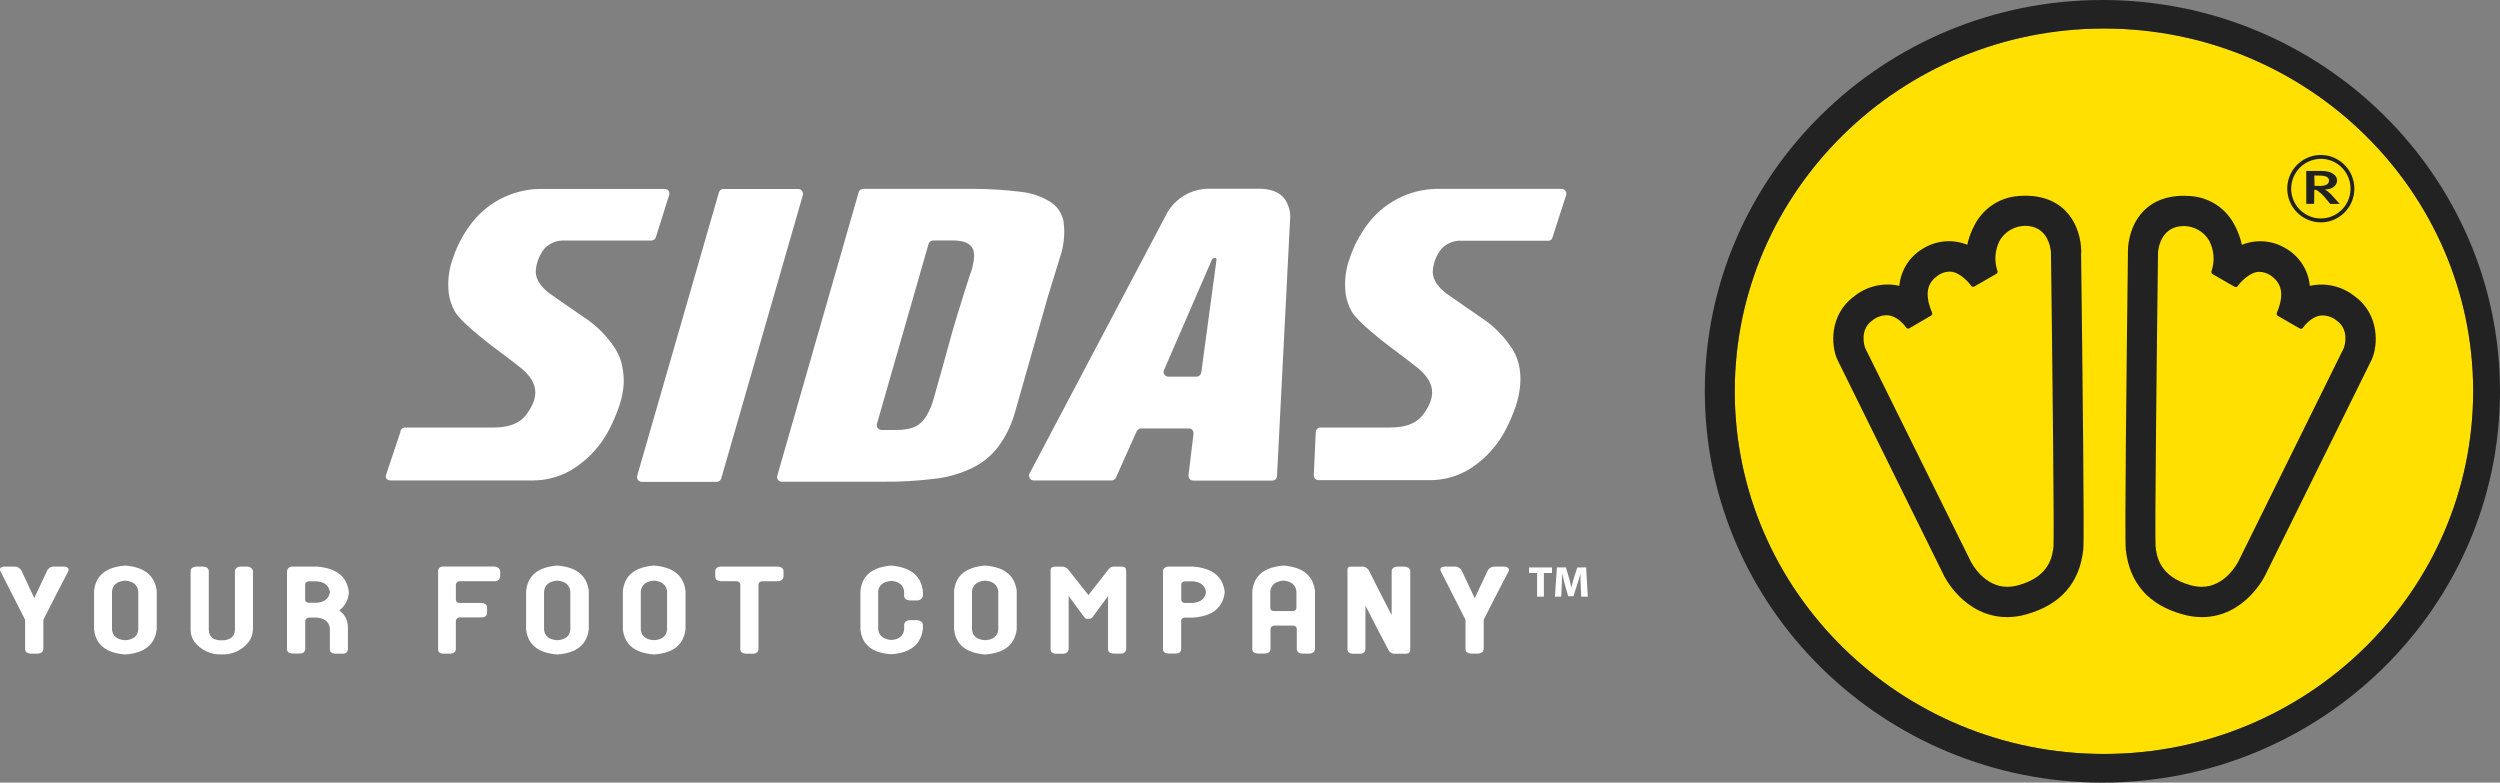
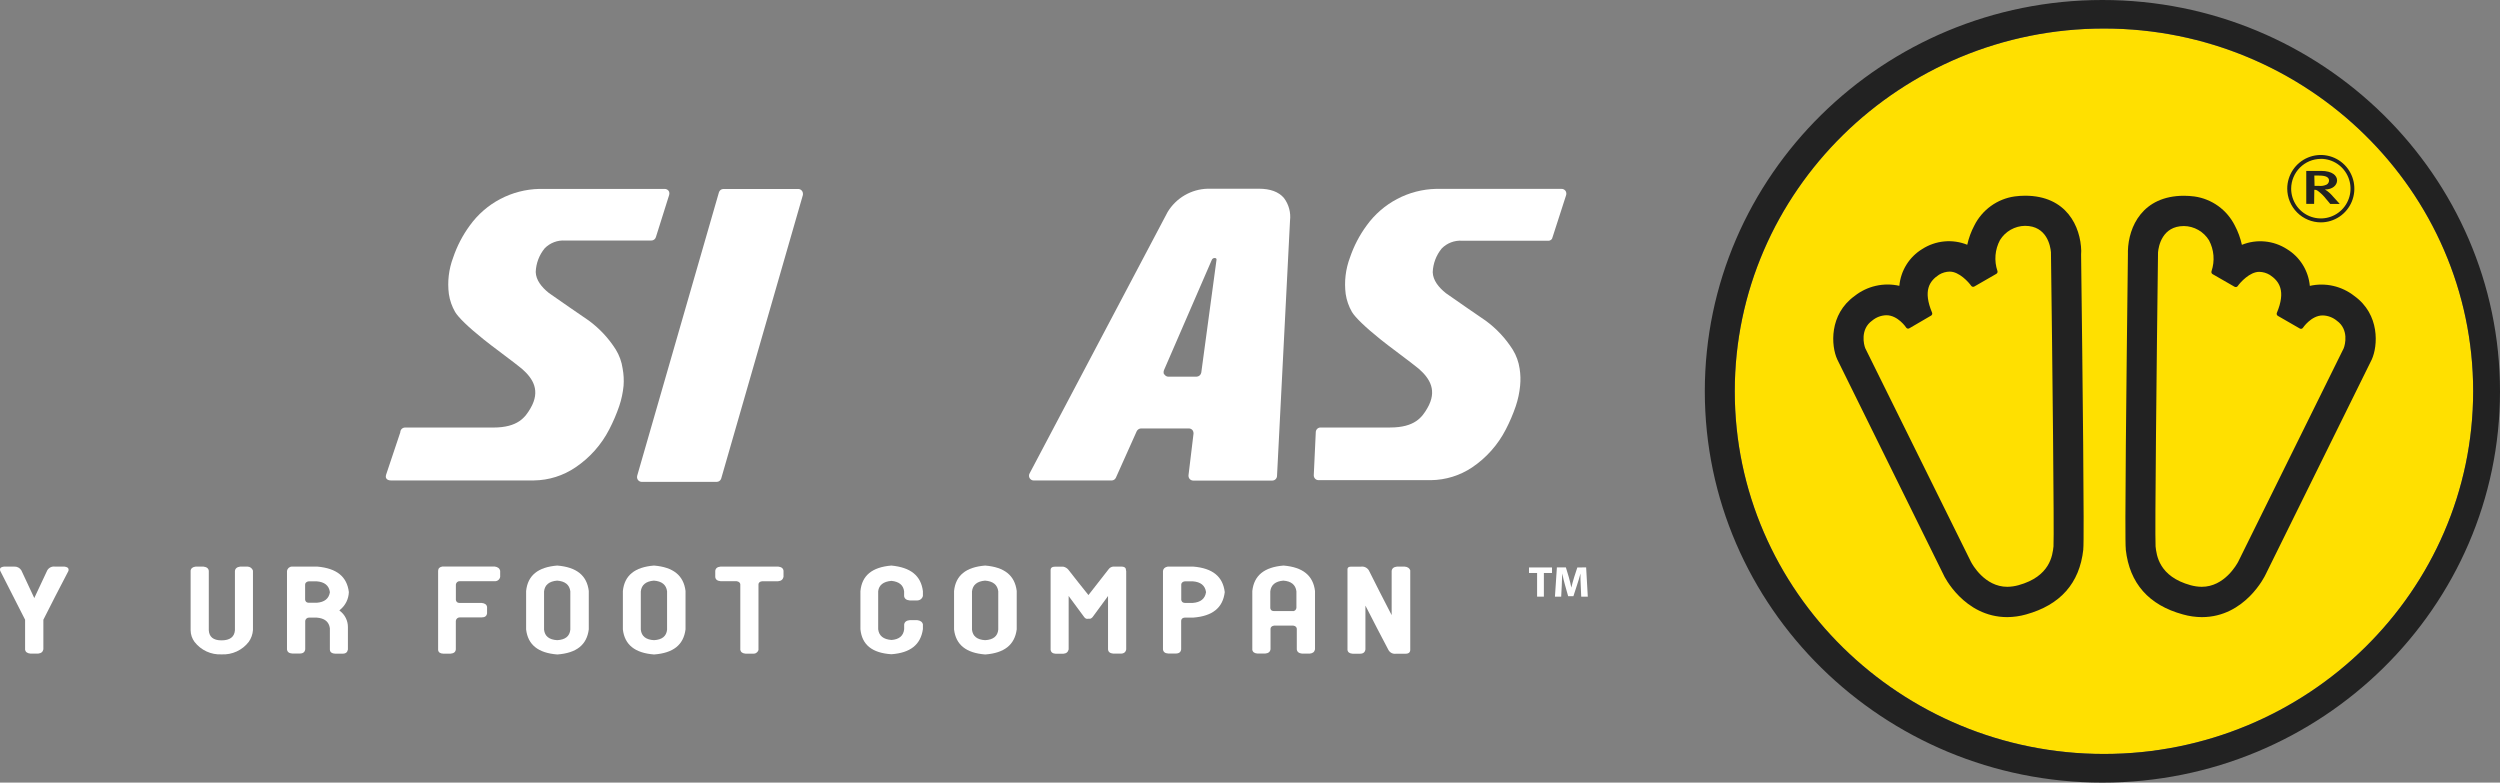
<svg xmlns="http://www.w3.org/2000/svg" fill="none" viewBox="0 0 230 72" height="72" width="230">
  <rect x="0" y="0" width="230" height="72" fill="#808080" stroke="none" />
  <g id="Calque 2">
    <g id="Calque 13">
      <path fill="#FFE000" d="M193.565 69.364C174.84 69.364 159.598 54.397 159.598 36.002C159.598 17.608 174.848 2.624 193.565 2.624C212.281 2.624 227.531 17.59 227.531 35.989C227.531 54.388 212.285 69.364 193.565 69.364Z" id="Vector" />
    </g>
    <g id="Calque 9">
      <path fill="white" d="M140.669 52.714H141.413V54.891H142.036V52.714H142.785V52.206H140.669V52.714Z" id="Vector_2" />
      <path fill="white" d="M145.115 52.206L144.823 53.102C144.732 53.404 144.632 53.758 144.562 54.06C144.501 53.745 144.418 53.413 144.331 53.102L144.061 52.202H143.234L143.055 54.891H143.63L143.682 53.867C143.682 53.535 143.717 53.12 143.73 52.757C143.795 53.115 143.887 53.492 143.978 53.811L144.27 54.851H144.753L145.093 53.802C145.202 53.487 145.315 53.102 145.402 52.761C145.402 53.155 145.402 53.54 145.428 53.867L145.472 54.891H146.077L145.925 52.202L145.115 52.206Z" id="Vector_3" />
      <path fill="white" d="M5.928 52.127H5.057C4.919 52.108 4.778 52.13 4.653 52.19C4.527 52.251 4.422 52.348 4.351 52.468C3.964 53.273 3.58 54.09 3.215 54.89L3.154 55.026L3.093 54.89C2.721 54.095 2.344 53.287 1.961 52.468C1.892 52.357 1.795 52.266 1.679 52.206C1.563 52.146 1.433 52.119 1.303 52.127H0.371C0.184 52.153 0.062 52.206 0.018 52.289C0.001 52.339 -0.004 52.392 0.003 52.444C0.009 52.497 0.028 52.547 0.058 52.59C0.807 54.047 1.564 55.538 2.309 57.015V57.046V59.787C2.352 59.989 2.518 60.107 2.81 60.133H3.506C3.803 60.098 3.942 59.971 3.99 59.735V57.015C4.726 55.551 5.488 54.068 6.254 52.608C6.283 52.566 6.301 52.519 6.308 52.468C6.315 52.418 6.31 52.367 6.293 52.319C6.259 52.215 6.132 52.158 5.928 52.127Z" id="Vector_4" />
      <path fill="white" d="M22.78 52.127H22.096C21.8 52.166 21.639 52.297 21.613 52.534C21.613 54.322 21.613 56.158 21.613 57.986C21.565 58.602 21.147 58.913 20.376 58.913C19.605 58.913 19.24 58.576 19.209 57.977C19.209 56.145 19.209 54.309 19.209 52.525C19.188 52.297 19.026 52.166 18.721 52.127H18.007C17.733 52.158 17.572 52.28 17.537 52.494V57.977C17.539 58.367 17.666 58.745 17.898 59.057C18.192 59.435 18.571 59.736 19.005 59.936C19.438 60.135 19.913 60.227 20.389 60.203C20.867 60.227 21.343 60.134 21.777 59.934C22.211 59.734 22.591 59.432 22.884 59.053C23.11 58.734 23.244 58.359 23.272 57.968V52.494C23.237 52.39 23.171 52.299 23.083 52.234C22.995 52.168 22.89 52.131 22.78 52.127Z" id="Vector_5" />
      <path fill="white" d="M45.498 52.118H40.708C40.447 52.162 40.316 52.289 40.307 52.507V59.805C40.338 60.015 40.49 60.124 40.778 60.137H41.453C41.758 60.111 41.914 59.98 41.936 59.744V57.12C41.945 57.032 41.986 56.95 42.053 56.891C42.119 56.831 42.205 56.8 42.293 56.801H44.314C44.618 56.801 44.775 56.674 44.81 56.425V55.848C44.78 55.629 44.618 55.502 44.322 55.472H42.302C42.032 55.472 41.953 55.31 41.94 55.183V53.78C41.948 53.691 41.99 53.61 42.056 53.552C42.123 53.494 42.209 53.464 42.297 53.469H45.494C45.616 53.482 45.738 53.447 45.835 53.373C45.932 53.298 45.997 53.188 46.016 53.067V52.512C45.968 52.293 45.799 52.157 45.498 52.118Z" id="Vector_6" />
      <path fill="white" d="M71.6 52.127H66.287C65.987 52.158 65.83 52.289 65.804 52.52V53.08C65.826 53.312 65.987 53.443 66.292 53.469H67.759C68.02 53.504 68.094 53.644 68.108 53.758V59.792C68.151 59.997 68.312 60.115 68.595 60.137H69.331C69.394 60.137 69.456 60.125 69.514 60.102C69.525 60.091 69.538 60.082 69.553 60.076C69.611 60.047 69.662 60.005 69.701 59.953C69.732 59.908 69.759 59.86 69.78 59.809V54.519C69.78 54.269 69.78 54.016 69.78 53.767C69.78 53.648 69.854 53.504 70.119 53.474H71.587C71.879 53.447 72.022 53.316 72.083 53.076V52.52C72.066 52.293 71.9 52.162 71.6 52.127Z" id="Vector_7" />
      <path fill="white" d="M82.007 53.439C82.726 53.509 83.114 53.837 83.179 54.414V54.851C83.218 55.083 83.388 55.214 83.693 55.24H84.398C84.517 55.237 84.632 55.195 84.724 55.12C84.816 55.045 84.881 54.941 84.908 54.825V54.388C84.725 52.953 83.775 52.201 82.007 52.031C80.226 52.179 79.29 52.953 79.159 54.392V57.89C79.299 59.319 80.235 60.076 82.012 60.19C83.754 60.059 84.703 59.315 84.908 57.877V57.439C84.855 57.216 84.677 57.085 84.368 57.05H83.719C83.401 57.077 83.222 57.208 83.183 57.448V57.885C83.118 58.493 82.726 58.825 82.02 58.878C81.272 58.825 80.862 58.493 80.793 57.89V54.392C80.858 53.832 81.267 53.504 82.007 53.439Z" id="Vector_8" />
      <path fill="white" d="M103.589 52.437C103.589 52.302 103.524 52.136 103.188 52.127H102.4C102.241 52.148 102.097 52.231 102 52.359L100.188 54.68L100.136 54.746L100.084 54.68C99.487 53.937 98.882 53.176 98.285 52.407C98.168 52.267 98.006 52.172 97.828 52.136H97.493H97.057C96.7 52.136 96.656 52.324 96.656 52.446V59.8C96.696 60.015 96.852 60.133 97.14 60.146H97.819C98.111 60.12 98.255 59.989 98.316 59.748V54.829L98.438 55C98.873 55.59 99.308 56.189 99.744 56.77C99.79 56.842 99.859 56.896 99.94 56.923C100 56.937 100.062 56.937 100.123 56.923H100.188H100.306C100.385 56.895 100.455 56.847 100.51 56.783C100.946 56.202 101.381 55.599 101.817 55.004L101.939 54.829V59.744C101.96 59.98 102.117 60.106 102.426 60.133H103.114C103.41 60.133 103.572 59.984 103.611 59.744V52.52C103.601 52.509 103.594 52.496 103.59 52.481C103.586 52.467 103.586 52.452 103.589 52.437Z" id="Vector_9" />
      <path fill="white" d="M129.22 52.127H128.528C128.228 52.158 128.062 52.289 128.032 52.525V56.591L127.905 56.346C127.23 55.035 126.568 53.754 125.933 52.472C125.858 52.35 125.75 52.253 125.62 52.192C125.491 52.132 125.347 52.11 125.205 52.132H124.282C124.021 52.132 123.977 52.258 123.969 52.363V59.796C123.999 60.006 124.152 60.12 124.443 60.142H125.123C125.428 60.142 125.584 59.997 125.619 59.744V55.717L125.75 55.97C126.39 57.221 127.056 58.511 127.736 59.796C127.802 59.92 127.906 60.019 128.031 60.081C128.157 60.143 128.299 60.164 128.437 60.142H129.308C129.669 60.142 129.717 59.962 129.743 59.827V59.774C129.743 59.123 129.743 58.463 129.743 57.824V52.468C129.669 52.267 129.503 52.149 129.22 52.127Z" id="Vector_10" />
-       <path fill="white" d="M138.417 52.128H137.547C137.412 52.116 137.276 52.144 137.157 52.207C137.037 52.271 136.938 52.368 136.872 52.486C136.484 53.291 136.101 54.108 135.735 54.908L135.674 55.044L135.613 54.908C135.239 54.104 134.858 53.295 134.472 52.482C134.404 52.365 134.304 52.271 134.185 52.208C134.066 52.146 133.931 52.118 133.797 52.128H132.887C132.7 52.154 132.578 52.206 132.534 52.289C132.517 52.339 132.512 52.392 132.519 52.445C132.525 52.497 132.544 52.547 132.574 52.591C133.323 54.047 134.08 55.538 134.825 57.016V57.047V59.788C134.868 59.989 135.034 60.107 135.326 60.133H136.014C136.31 60.098 136.449 59.972 136.501 59.736V57.016C137.237 55.551 137.999 54.069 138.766 52.608C138.794 52.567 138.813 52.519 138.82 52.469C138.826 52.419 138.821 52.368 138.805 52.32C138.748 52.215 138.622 52.158 138.417 52.128Z" id="Vector_11" />
      <path fill="white" d="M118.086 52.031C116.313 52.175 115.368 52.94 115.212 54.374V59.783C115.251 59.993 115.408 60.107 115.699 60.128H116.392C116.692 60.102 116.858 59.971 116.888 59.722V57.85C116.888 57.728 116.975 57.588 117.228 57.553H118.97C119.222 57.588 119.292 57.728 119.305 57.842V59.735C119.327 59.967 119.488 60.102 119.793 60.133H120.494C120.781 60.106 120.929 59.98 120.981 59.744V54.374C120.807 52.945 119.862 52.179 118.086 52.031ZM118.957 56.219H117.215C116.927 56.219 116.871 56.036 116.866 55.927V54.409C116.932 53.81 117.337 53.478 118.068 53.417C118.791 53.469 119.196 53.802 119.27 54.401V55.922C119.263 56 119.23 56.074 119.175 56.13C119.12 56.185 119.047 56.22 118.97 56.228L118.957 56.219Z" id="Vector_12" />
      <path fill="white" d="M109.781 52.127H107.43C107.169 52.179 107.025 52.306 106.994 52.52V59.748C107.025 59.984 107.182 60.106 107.478 60.124H108.17C108.479 60.124 108.636 59.989 108.667 59.739V57.116C108.667 56.98 108.758 56.827 109.028 56.819H109.781C111.554 56.683 112.503 55.918 112.677 54.475C112.507 53.041 111.558 52.271 109.781 52.127ZM110.953 54.484C110.866 55.083 110.456 55.415 109.738 55.468H109.037C108.767 55.468 108.688 55.306 108.675 55.179V53.78C108.675 53.653 108.767 53.504 109.032 53.482H109.733C110.461 53.535 110.87 53.867 110.953 54.466V54.484Z" id="Vector_13" />
      <path fill="white" d="M90.634 52.031C88.862 52.175 87.921 52.94 87.773 54.374V57.912C87.939 59.319 88.879 60.076 90.643 60.212C92.385 60.08 93.351 59.337 93.538 57.903V54.366C93.36 52.94 92.411 52.175 90.634 52.031ZM90.634 58.895C89.894 58.856 89.489 58.532 89.423 57.929V54.409C89.489 53.81 89.894 53.478 90.625 53.417C91.357 53.469 91.766 53.802 91.84 54.401V57.925C91.784 58.532 91.374 58.856 90.643 58.895H90.634Z" id="Vector_14" />
      <path fill="white" d="M32.095 54.471C31.92 53.041 30.971 52.284 29.194 52.127H26.838C26.731 52.133 26.63 52.176 26.55 52.248C26.471 52.321 26.419 52.418 26.403 52.525V59.748C26.434 59.984 26.59 60.106 26.891 60.124H27.583C27.888 60.124 28.045 59.989 28.08 59.739V57.116C28.092 57.031 28.136 56.954 28.202 56.899C28.268 56.844 28.351 56.815 28.437 56.819H29.129C29.856 56.871 30.266 57.199 30.348 57.794V59.761C30.348 59.91 30.431 60.12 30.845 60.137H31.524C31.825 60.137 31.96 60.002 32.008 59.752V57.693C32.009 57.406 31.945 57.123 31.818 56.866C31.692 56.608 31.508 56.384 31.28 56.211L31.219 56.158L31.28 56.106C31.526 55.908 31.725 55.66 31.866 55.378C32.006 55.096 32.084 54.786 32.095 54.471ZM30.353 54.471C30.266 55.07 29.856 55.402 29.138 55.454H28.432C28.158 55.454 28.084 55.293 28.071 55.166V53.78C28.071 53.653 28.162 53.504 28.428 53.482H29.129C29.856 53.535 30.266 53.867 30.348 54.466L30.353 54.471Z" id="Vector_15" />
-       <path fill="white" d="M11.514 52.031C9.742 52.175 8.802 52.94 8.653 54.374V57.912C8.819 59.319 9.76 60.076 11.523 60.212C13.287 60.08 14.236 59.337 14.419 57.903V54.366C14.236 52.94 13.287 52.175 11.514 52.031ZM11.514 58.895C10.774 58.856 10.369 58.532 10.304 57.929V54.409C10.369 53.81 10.774 53.478 11.506 53.417C12.237 53.469 12.647 53.802 12.721 54.401V57.925C12.664 58.532 12.255 58.856 11.523 58.895H11.514Z" id="Vector_16" />
      <path fill="white" d="M51.264 52.031C49.491 52.175 48.551 52.94 48.403 54.374V57.912C48.568 59.319 49.509 60.076 51.273 60.212C53.036 60.08 53.985 59.337 54.168 57.903V54.366C53.994 52.94 53.041 52.175 51.264 52.031ZM51.264 58.895C50.523 58.856 50.118 58.532 50.053 57.929V54.409C50.118 53.81 50.523 53.478 51.255 53.417C51.987 53.469 52.396 53.802 52.47 54.401V57.925C52.413 58.532 52.004 58.856 51.273 58.895H51.264Z" id="Vector_17" />
      <path fill="white" d="M60.165 52.031C58.392 52.175 57.452 52.94 57.304 54.374V57.912C57.469 59.319 58.41 60.076 60.173 60.212C61.937 60.08 62.886 59.337 63.069 57.903V54.366C62.891 52.94 61.941 52.175 60.165 52.031ZM60.165 58.895C59.424 58.856 59.019 58.532 58.954 57.929V54.409C59.019 53.81 59.424 53.478 60.156 53.417C60.888 53.469 61.297 53.802 61.371 54.401V57.925C61.314 58.532 60.905 58.856 60.173 58.895H60.165Z" id="Vector_18" />
      <path fill="white" d="M57.282 33.904C57.194 33.283 56.978 32.688 56.65 32.154C55.99 31.11 55.139 30.201 54.142 29.474C54.142 29.474 50.732 27.139 50.493 26.951C49.827 26.418 49.308 25.771 49.287 25.023C49.316 24.222 49.608 23.453 50.118 22.837C50.36 22.593 50.651 22.403 50.972 22.281C51.292 22.159 51.636 22.107 51.978 22.129H59.908C60.005 22.133 60.1 22.104 60.179 22.047C60.258 21.989 60.316 21.908 60.343 21.814L61.562 17.94C61.591 17.844 61.591 17.742 61.562 17.647C61.527 17.562 61.466 17.491 61.388 17.443C61.309 17.395 61.218 17.373 61.127 17.38C59.385 17.38 50.841 17.38 49.613 17.38C48.362 17.408 47.135 17.726 46.026 18.309C44.918 18.892 43.959 19.725 43.225 20.743C42.566 21.64 42.049 22.634 41.692 23.69C41.286 24.761 41.15 25.916 41.296 27.052C41.383 27.636 41.579 28.198 41.875 28.709C42.171 29.199 43.055 30.073 44.488 31.219C45.006 31.656 47.397 33.405 48.028 33.938C49.056 34.843 49.735 35.95 48.812 37.55C48.333 38.376 47.667 39.334 45.38 39.334H37.264C37.148 39.334 37.037 39.38 36.956 39.462C36.874 39.544 36.828 39.655 36.828 39.771L35.522 43.671C35.361 44.218 35.957 44.2 35.957 44.2H49.13C50.491 44.182 51.817 43.764 52.944 42.998C54.259 42.115 55.329 40.912 56.054 39.5C56.413 38.807 56.72 38.088 56.973 37.349C57.175 36.747 57.307 36.123 57.369 35.491C57.409 34.96 57.379 34.426 57.282 33.904Z" id="Vector_19" />
      <path fill="white" d="M144.074 17.643C144.039 17.558 143.977 17.486 143.899 17.439C143.821 17.391 143.73 17.369 143.639 17.376C141.897 17.376 133.353 17.376 132.125 17.376C130.874 17.403 129.646 17.721 128.538 18.305C127.43 18.888 126.471 19.721 125.737 20.738C125.076 21.635 124.558 22.629 124.2 23.685C123.794 24.756 123.658 25.911 123.803 27.047C123.89 27.632 124.087 28.194 124.382 28.705C124.679 29.194 125.567 30.069 126.995 31.214C127.513 31.652 129.904 33.401 130.536 33.934C131.563 34.839 132.243 35.945 131.319 37.546C130.84 38.372 130.174 39.33 127.888 39.33H121.487C121.371 39.33 121.26 39.376 121.179 39.458C121.097 39.54 121.051 39.651 121.051 39.767L120.868 43.702C120.863 43.762 120.871 43.823 120.891 43.88C120.911 43.937 120.942 43.99 120.983 44.034C121.024 44.078 121.073 44.114 121.129 44.138C121.184 44.162 121.243 44.174 121.304 44.174H131.659C133 44.157 134.308 43.752 135.426 43.007C136.741 42.124 137.811 40.92 138.535 39.509C138.895 38.816 139.202 38.097 139.454 37.358C139.656 36.755 139.789 36.132 139.85 35.499C139.904 34.974 139.889 34.443 139.807 33.921C139.718 33.3 139.503 32.705 139.175 32.172C138.515 31.127 137.664 30.218 136.667 29.492C136.667 29.492 133.257 27.157 133.018 26.969C132.351 26.435 131.833 25.788 131.811 25.041C131.841 24.24 132.134 23.471 132.643 22.854C132.885 22.61 133.176 22.42 133.497 22.298C133.817 22.176 134.16 22.124 134.503 22.146H142.432H142.511C142.57 22.135 142.625 22.112 142.675 22.078C142.724 22.044 142.766 22 142.798 21.949V21.914C142.81 21.892 142.82 21.868 142.829 21.844L144.092 17.927C144.113 17.832 144.107 17.734 144.074 17.643Z" id="Vector_20" />
      <path fill="white" d="M58.623 43.776C58.605 43.841 58.602 43.908 58.614 43.974C58.626 44.039 58.653 44.101 58.692 44.155C58.732 44.208 58.783 44.252 58.842 44.283C58.901 44.313 58.966 44.33 59.032 44.332H65.939C66.029 44.331 66.117 44.302 66.191 44.249C66.264 44.196 66.319 44.121 66.348 44.034L73.869 17.927C73.873 17.892 73.873 17.857 73.869 17.822C73.869 17.706 73.823 17.595 73.741 17.513C73.659 17.431 73.549 17.385 73.433 17.385H66.553C66.459 17.386 66.368 17.418 66.293 17.475C66.219 17.533 66.165 17.613 66.139 17.704L58.619 43.776H58.623Z" id="Vector_21" />
      <path fill="white" d="M109.703 39.565C109.776 39.662 109.812 39.781 109.803 39.902L109.342 43.723C109.34 43.741 109.34 43.758 109.342 43.776C109.342 43.892 109.387 44.003 109.469 44.085C109.551 44.167 109.662 44.213 109.777 44.213H117.049C117.16 44.213 117.266 44.172 117.347 44.096C117.428 44.02 117.477 43.917 117.485 43.806L118.682 20.296C118.772 19.552 118.569 18.802 118.116 18.206C117.633 17.646 116.862 17.362 115.817 17.362H111.105C110.362 17.382 109.635 17.588 108.991 17.962C108.348 18.337 107.808 18.867 107.421 19.505L94.71 43.579C94.678 43.645 94.664 43.718 94.668 43.792C94.672 43.865 94.695 43.936 94.733 43.998C94.772 44.06 94.826 44.112 94.889 44.148C94.953 44.184 95.025 44.203 95.097 44.204H102.27C102.35 44.204 102.43 44.181 102.498 44.137C102.566 44.094 102.622 44.032 102.657 43.959L104.573 39.683C104.608 39.608 104.664 39.543 104.733 39.496C104.802 39.449 104.882 39.421 104.965 39.417H109.372C109.435 39.416 109.497 39.429 109.554 39.455C109.611 39.48 109.662 39.518 109.703 39.565ZM107.09 34.437C107.064 34.375 107.05 34.309 107.05 34.242C107.05 34.175 107.064 34.109 107.09 34.047L111.475 23.934C111.493 23.876 111.53 23.825 111.579 23.789C111.629 23.754 111.689 23.735 111.75 23.737C111.972 23.737 111.915 23.93 111.915 23.93L110.517 34.279C110.498 34.382 110.445 34.476 110.366 34.544C110.286 34.613 110.186 34.652 110.082 34.655H107.469C107.398 34.65 107.328 34.628 107.268 34.59C107.207 34.551 107.156 34.499 107.121 34.437H107.09Z" id="Vector_22" />
-       <path fill="white" d="M91.836 41.1C92.53 40.164 93.049 39.107 93.364 37.983L96.413 27.266L97.558 23.55C97.883 22.557 97.986 21.504 97.858 20.467C97.805 20.101 97.677 19.749 97.483 19.434C97.289 19.119 97.033 18.847 96.731 18.635C95.905 18.103 94.97 17.768 93.996 17.656C92.561 17.475 91.117 17.382 89.672 17.376H79.434C79.338 17.372 79.243 17.399 79.164 17.454C79.085 17.51 79.027 17.59 78.998 17.682L71.522 43.724C71.502 43.774 71.491 43.827 71.491 43.881C71.491 43.997 71.537 44.108 71.618 44.191C71.7 44.273 71.811 44.319 71.926 44.319H81.071C82.764 44.339 84.456 44.243 86.136 44.03C87.3 43.884 88.433 43.545 89.489 43.029C90.41 42.578 91.214 41.918 91.836 41.1ZM87.638 30.436C87.246 31.897 86.075 36.068 85.896 36.684C85.754 37.23 85.535 37.752 85.247 38.237C85.138 38.415 85.012 38.583 84.873 38.739C84.437 39.229 83.828 39.553 82.421 39.557H81.115C81.045 39.56 80.976 39.546 80.913 39.517C80.85 39.487 80.794 39.443 80.752 39.388C80.709 39.333 80.68 39.268 80.668 39.199C80.655 39.131 80.659 39.06 80.679 38.993L85.43 22.435C85.457 22.341 85.515 22.259 85.594 22.202C85.673 22.145 85.769 22.116 85.866 22.12H87.486C88.291 22.12 89.11 22.186 89.497 22.876C89.676 23.344 89.654 23.825 89.428 24.73C89.384 24.77 88.06 28.936 87.638 30.445V30.436Z" id="Vector_23" />
      <path fill="#222222" d="M212.917 17.463C213.022 17.453 213.127 17.481 213.213 17.542C213.506 17.753 213.767 18.004 213.988 18.29L214.384 18.762H215.255L214.598 18.036C214.398 17.797 214.159 17.593 213.892 17.433C214.602 17.433 215.011 17.035 215.011 16.598C215.011 16.16 214.576 15.723 213.544 15.723H212.176V18.758H212.899L212.917 17.463ZM212.917 16.152H213.352C214.014 16.152 214.271 16.322 214.271 16.615C214.269 16.689 214.248 16.761 214.211 16.824C214.173 16.887 214.121 16.941 214.058 16.978C213.831 17.089 213.576 17.131 213.326 17.1H212.938L212.917 16.152Z" id="Vector_24" />
      <path fill="#222222" d="M213.522 20.458C214.132 20.457 214.728 20.273 215.234 19.932C215.741 19.59 216.135 19.106 216.368 18.54C216.6 17.973 216.66 17.35 216.541 16.75C216.421 16.149 216.127 15.598 215.695 15.165C215.263 14.732 214.713 14.437 214.115 14.318C213.517 14.198 212.897 14.26 212.333 14.494C211.769 14.728 211.287 15.125 210.948 15.634C210.608 16.143 210.427 16.741 210.426 17.354C210.427 18.178 210.754 18.967 211.334 19.549C211.915 20.131 212.702 20.458 213.522 20.458ZM213.522 14.613C214.062 14.613 214.589 14.775 215.038 15.077C215.486 15.378 215.835 15.807 216.041 16.308C216.247 16.809 216.301 17.36 216.195 17.891C216.089 18.423 215.829 18.911 215.447 19.294C215.065 19.677 214.578 19.938 214.049 20.043C213.519 20.148 212.97 20.094 212.472 19.886C211.973 19.679 211.547 19.327 211.247 18.877C210.947 18.426 210.787 17.896 210.787 17.354C210.791 16.628 211.08 15.932 211.593 15.419C212.105 14.906 212.799 14.618 213.522 14.617V14.613Z" id="Vector_25" />
      <path fill="#222222" d="M193.421 0C173.246 0 156.842 16.152 156.842 36.002C156.842 55.853 173.255 72 193.421 72C213.587 72 230 55.853 230 36.002C230 16.152 213.596 0 193.421 0ZM193.565 69.364C174.84 69.364 159.598 54.397 159.598 36.002C159.598 17.608 174.848 2.623 193.565 2.623C212.281 2.623 227.531 17.59 227.531 35.989C227.531 54.388 212.285 69.364 193.565 69.364Z" id="Vector_26" />
      <path fill="#222222" d="M191.474 23.077C191.418 20.856 190.133 18.005 186.31 18.005C185.988 18.007 185.667 18.029 185.347 18.071C184.56 18.183 183.811 18.485 183.165 18.951C182.519 19.417 181.995 20.033 181.637 20.747C181.342 21.305 181.123 21.901 180.988 22.518C180.317 22.248 179.591 22.142 178.87 22.211C178.15 22.279 177.456 22.52 176.847 22.911C176.256 23.27 175.758 23.763 175.392 24.351C175.026 24.939 174.802 25.605 174.74 26.295C174.029 26.134 173.29 26.134 172.579 26.295C171.868 26.456 171.202 26.774 170.629 27.227C168.264 28.928 168.451 31.826 169.031 33.073L178.82 52.906C178.82 52.941 180.675 56.771 184.664 56.775C185.253 56.772 185.839 56.688 186.406 56.526C189.55 55.652 191.318 53.662 191.662 50.571V50.518C191.766 49.766 191.601 34.686 191.461 23.41L191.474 23.077ZM188.923 50.151V50.256C188.831 51.087 188.622 53.037 185.691 53.841C185.359 53.933 185.017 53.981 184.672 53.986C182.587 53.986 181.446 51.918 181.324 51.681L171.604 32.036C171.474 31.726 171.116 30.287 172.244 29.492C172.612 29.185 173.073 29.012 173.551 29.002C174.613 29.002 175.371 30.134 175.375 30.148C175.407 30.191 175.453 30.221 175.506 30.231C175.558 30.242 175.613 30.232 175.658 30.204L177.666 29.032C177.708 29.006 177.74 28.965 177.756 28.917C177.772 28.869 177.771 28.817 177.753 28.77C176.904 26.741 177.505 25.854 178.393 25.272C178.69 25.091 179.03 24.993 179.377 24.988C180.248 24.988 181.119 25.963 181.354 26.3C181.387 26.343 181.434 26.372 181.487 26.383C181.54 26.393 181.595 26.384 181.642 26.357L183.671 25.189C183.714 25.162 183.747 25.121 183.764 25.072C183.781 25.024 183.78 24.971 183.762 24.922C183.606 24.459 183.547 23.969 183.587 23.481C183.628 22.994 183.767 22.52 183.998 22.089C184.241 21.694 184.579 21.366 184.982 21.137C185.385 20.907 185.838 20.784 186.301 20.777C188.317 20.777 188.64 22.645 188.687 23.2C188.822 33.143 188.988 49.237 188.923 50.151Z" id="Vector_27" />
      <path fill="#222222" d="M216.601 27.232C216.029 26.781 215.365 26.464 214.656 26.302C213.948 26.141 213.212 26.141 212.503 26.3C212.44 25.61 212.217 24.944 211.851 24.356C211.485 23.768 210.986 23.275 210.395 22.916C209.786 22.524 209.092 22.284 208.372 22.216C207.652 22.147 206.926 22.253 206.254 22.523C206.119 21.905 205.901 21.309 205.605 20.752C205.248 20.038 204.724 19.422 204.078 18.956C203.431 18.49 202.683 18.188 201.895 18.076C201.576 18.034 201.255 18.012 200.933 18.01C197.109 18.01 195.825 20.861 195.768 23.082V23.406C195.633 34.687 195.463 49.767 195.572 50.514V50.571C195.921 53.663 197.684 55.67 200.828 56.527C201.395 56.688 201.981 56.772 202.57 56.776C206.559 56.776 208.392 52.946 208.41 52.906L218.203 33.073C218.769 31.827 218.965 28.933 216.601 27.232ZM215.621 32.041L205.914 51.682C205.788 51.918 204.652 53.986 202.561 53.986C202.217 53.982 201.875 53.933 201.542 53.842C198.616 53.037 198.403 51.087 198.311 50.257V50.152C198.242 49.242 198.411 33.143 198.538 23.218C198.586 22.663 198.912 20.796 200.924 20.796C201.387 20.802 201.841 20.925 202.243 21.155C202.646 21.384 202.984 21.712 203.228 22.107C203.457 22.538 203.597 23.012 203.637 23.499C203.678 23.987 203.618 24.477 203.463 24.941C203.444 24.988 203.442 25.041 203.457 25.091C203.472 25.14 203.503 25.183 203.545 25.212L205.575 26.379C205.622 26.407 205.678 26.417 205.732 26.407C205.785 26.396 205.833 26.366 205.867 26.322C206.102 25.981 206.977 25.01 207.844 25.01C208.191 25.015 208.531 25.114 208.828 25.295C209.699 25.872 210.317 26.764 209.468 28.793C209.45 28.84 209.449 28.892 209.465 28.939C209.481 28.987 209.512 29.028 209.555 29.055L211.58 30.222C211.626 30.25 211.68 30.26 211.732 30.249C211.785 30.239 211.831 30.209 211.863 30.166C211.863 30.166 212.625 29.02 213.687 29.02C214.166 29.03 214.626 29.203 214.994 29.51C216.109 30.305 215.752 31.726 215.621 32.037V32.041Z" id="Vector_28" />
    </g>
  </g>
</svg>